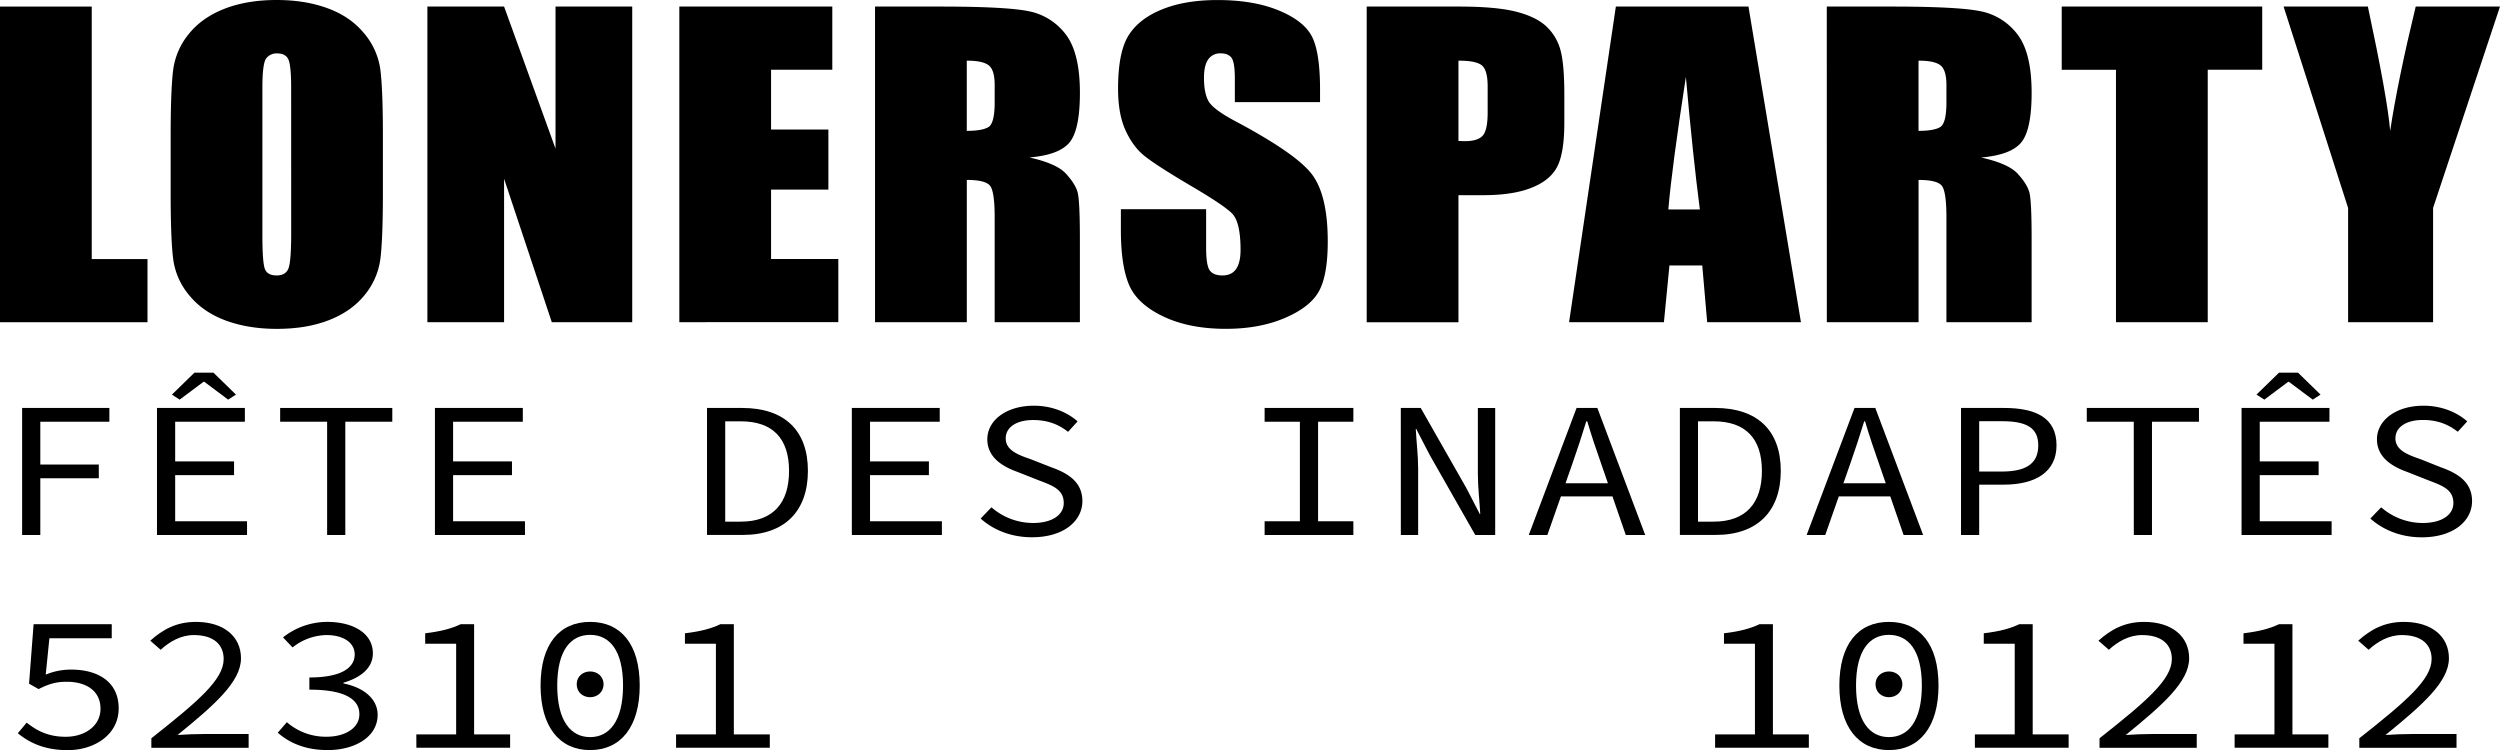
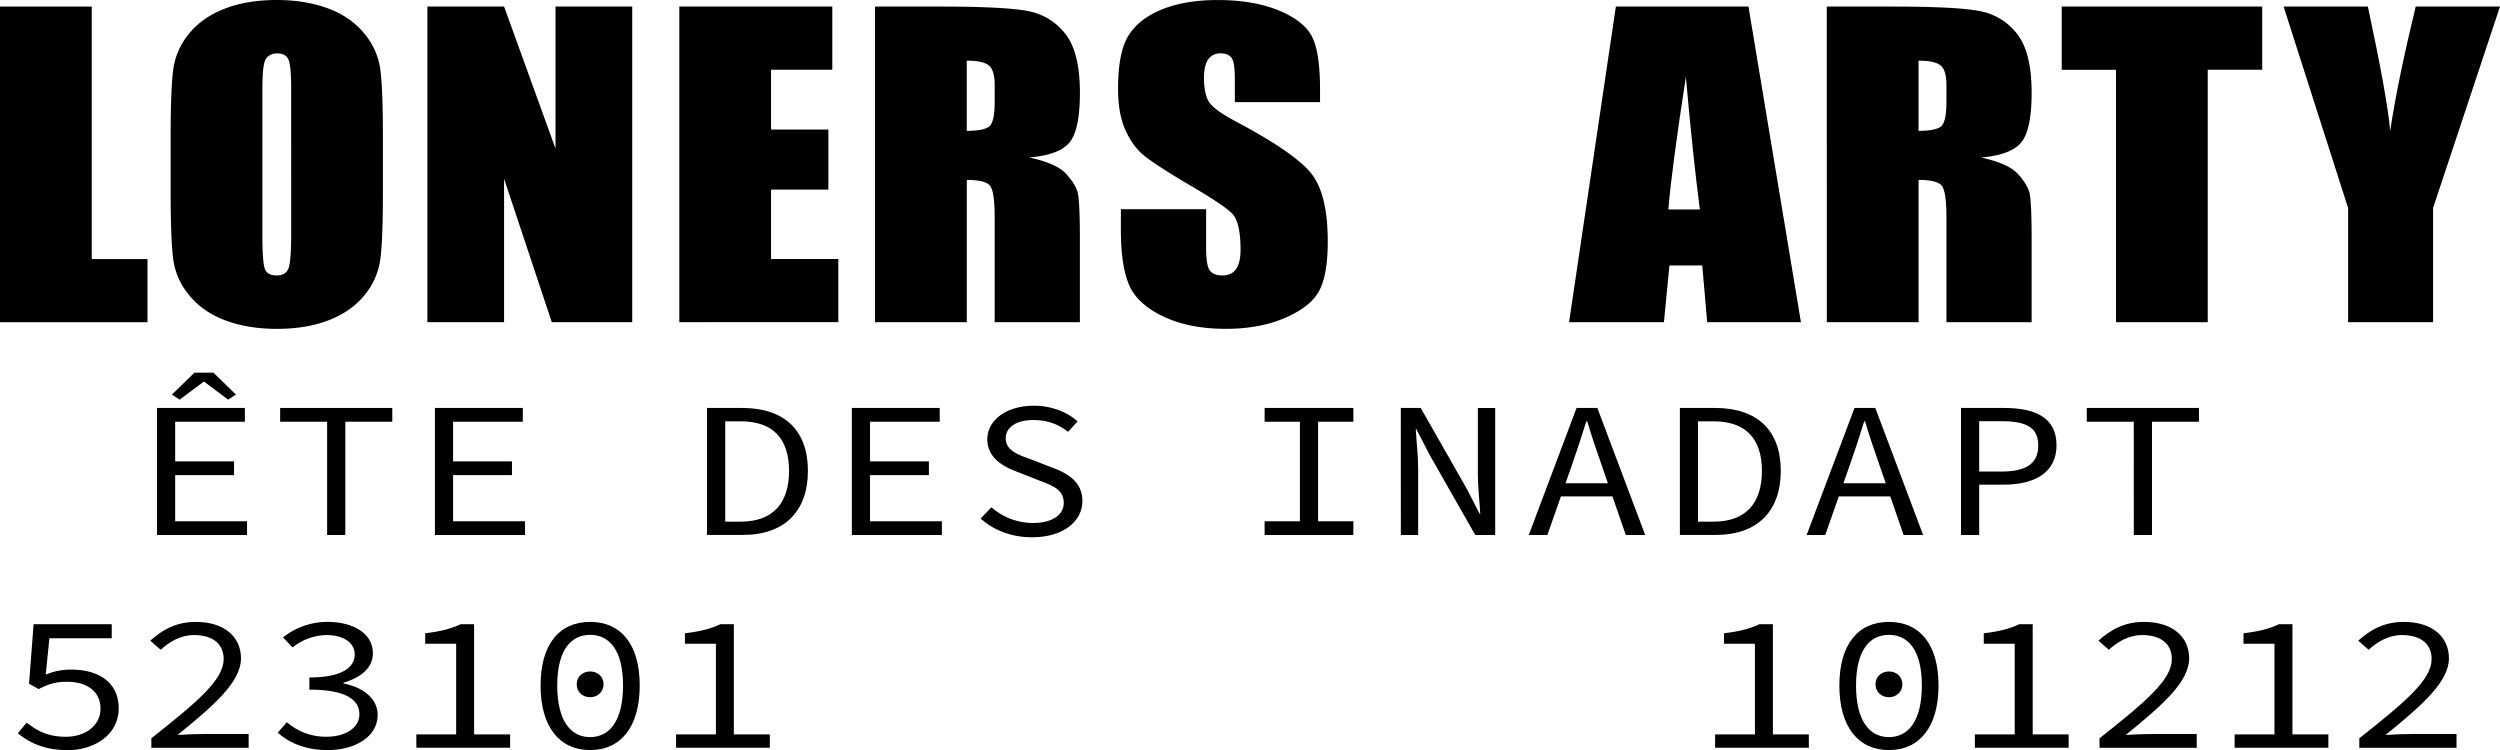
<svg xmlns="http://www.w3.org/2000/svg" id="Layer_1" data-name="Layer 1" viewBox="0 0 1709.75 512.99">
  <path d="M167.87,288V460.69H206v43.19H105.13V288Z" transform="translate(-105.13 -283.51)" />
  <path d="M367,414.43q0,32.52-1.72,46.06a48.59,48.59,0,0,1-10.73,24.73q-9,11.19-24.36,17.2t-35.77,6q-19.38,0-34.8-5.67t-24.82-17a48.18,48.18,0,0,1-11.17-24.66q-1.8-13.33-1.79-46.66V377.5q0-32.53,1.71-46.07a48.62,48.62,0,0,1,10.73-24.73q9-11.19,24.37-17.19t35.77-6q19.36,0,34.8,5.66t24.81,17a48.27,48.27,0,0,1,11.18,24.66Q367,344.17,367,377.5ZM304.25,343.5q0-15.06-1.86-19.26t-7.67-4.2a8.91,8.91,0,0,0-7.53,3.4q-2.61,3.39-2.61,20.06V444.29q0,18.79,1.72,23.2t8,4.4q6.41,0,8.2-5.07t1.78-24.13Z" transform="translate(-105.13 -283.51)" />
  <path d="M537.51,288V503.88h-55l-32.64-98.12v98.12H397.42V288h52.46l35.17,97.19V288Z" transform="translate(-105.13 -283.51)" />
  <path d="M569.72,288H674.34v43.2H632.46v40.92h39.2v41.07h-39.2v47.46h46v43.19H569.72Z" transform="translate(-105.13 -283.51)" />
  <path d="M703.57,288H748q44.41,0,60.14,3.07a41.79,41.79,0,0,1,25.63,15.66q9.91,12.6,9.91,40.2,0,25.18-7,33.86t-27.58,10.4q18.63,4.13,25,11.06t8,12.74q1.56,5.79,1.56,31.93v56.92H785.39V432.16q0-17.34-3.06-21.47t-16-4.13v97.32H703.57ZM766.31,325v48q10.59,0,14.83-2.6t4.25-16.86V341.63q0-10.26-4.1-13.46T766.31,325Z" transform="translate(-105.13 -283.51)" />
  <path d="M1007.91,353.37H949.64v-16q0-11.21-2.23-14.27T940,320a9.82,9.82,0,0,0-8.57,4.13q-2.89,4.14-2.9,12.54,0,10.82,3.27,16.28t17.73,13.2q41.89,22.24,52.77,36.5t10.88,46q0,23.07-6,34T983.77,501q-17.29,7.39-40.24,7.4-25.18,0-43-8.54t-23.32-21.73q-5.52-13.2-5.51-37.46V426.56H930v26.26q0,12.14,2.46,15.6t8.72,3.47q6.26,0,9.31-4.4t3.06-13.07q0-19.07-5.82-24.93t-29.36-19.6q-23.4-13.86-31-20.13t-12.59-17.33q-5-11.07-5-28.26,0-24.8,7.08-36.27T899.71,290q15.79-6.47,38.16-6.46,24.43,0,41.65,7.06t22.8,17.8q5.59,10.74,5.59,36.46Z" transform="translate(-105.13 -283.51)" />
-   <path d="M1039.82,288H1103q25.62,0,39.41,3.6t20.72,10.4a34.52,34.52,0,0,1,9.39,16.46q2.46,9.67,2.46,29.93v18.8q0,20.67-4.77,30.13t-17.51,14.53Q1140,417,1119.41,417h-16.84v86.92h-62.75ZM1102.57,325V379.9c1.79.09,3.33.13,4.62.13q8.64,0,12-3.8t3.35-15.8V342.7q0-11.07-3.88-14.4T1102.57,325Z" transform="translate(-105.13 -283.51)" />
  <path d="M1300.91,288l35.88,215.84h-64.12l-3.37-38.79h-22.44l-3.77,38.79h-64.87l32-215.84Zm-33.25,138.78q-4.77-36.66-9.56-90.65-9.58,62-12,90.65Z" transform="translate(-105.13 -283.51)" />
  <path d="M1354.47,288h44.41q44.41,0,60.14,3.07a41.79,41.79,0,0,1,25.63,15.66q9.91,12.6,9.91,40.2,0,25.18-7,33.86T1460,391.23q18.63,4.13,25,11.06t8,12.74q1.56,5.79,1.56,31.93v56.92h-58.27V432.16q0-17.34-3.06-21.47t-16-4.13v97.32h-62.74ZM1417.21,325v48q10.59,0,14.83-2.6t4.25-16.86V341.63q0-10.26-4.1-13.46T1417.21,325Z" transform="translate(-105.13 -283.51)" />
  <path d="M1652.26,288v43.2H1615V503.88h-62.75V331.24h-37.11V288Z" transform="translate(-105.13 -283.51)" />
  <path d="M1814.87,288l-45.75,137.72v78.12H1711V425.76L1666.88,288h57.64q13.51,63.19,15.24,85.06,5.22-34.55,17.47-85.06Z" transform="translate(-105.13 -283.51)" />
-   <path d="M120.26,562.51h59.67v9.41H132.7v29.27h40v9.4h-40v38.8H120.26Z" transform="translate(-105.13 -283.51)" />
  <path d="M212.49,562.51H272.6v9.41H224.93v27.15H265.2v9.4H224.93V640h49.15v9.4H212.49Zm10.22-9.13,15.39-15h13l15.4,15-5.33,3.44-16.29-12.18h-.59L228,556.82Z" transform="translate(-105.13 -283.51)" />
  <path d="M328.85,571.92H296.73v-9.41h76.69v9.41H341.29v77.47H328.85Z" transform="translate(-105.13 -283.51)" />
  <path d="M402.58,562.51h60.1v9.41H415v27.15h40.27v9.4H415V640h49.15v9.4H402.58Z" transform="translate(-105.13 -283.51)" />
  <path d="M588.66,562.51h24c29.16,0,45,15.5,45,43s-15.84,43.83-44.41,43.83H588.66Zm23.1,77.75c22.06,0,33-12.72,33-34.7s-10.95-33.91-33-33.91H601.1v68.61Z" transform="translate(-105.13 -283.51)" />
  <path d="M687.7,562.51h60.11v9.41H700.14v27.15h40.27v9.4H700.14V640h49.15v9.4H687.7Z" transform="translate(-105.13 -283.51)" />
  <path d="M775.79,638.14l7.4-7.68a43.34,43.34,0,0,0,28.43,10.72c13.32,0,21-5.69,21-13.64,0-9.27-7.55-11.92-17.32-15.63l-14.07-5.56c-9.62-3.44-20.87-9.53-20.87-22.38,0-13.24,13.32-23,31.83-23,12.14,0,22.8,4.37,29.9,10.72l-6.51,7.15c-6.37-5-13.77-8.07-23.84-8.07-11.25,0-18.8,4.76-18.8,12.58,0,8.34,9,11.39,17.32,14.3L823.9,603c12,4.24,21.47,10.33,21.47,23.18,0,13.77-13,24.76-34.35,24.76C796.81,651,784.52,646,775.79,638.14Z" transform="translate(-105.13 -283.51)" />
  <path d="M970,640h24.13V571.92H970v-9.41h60.7v9.41h-24.13V640h24.13v9.4H970Z" transform="translate(-105.13 -283.51)" />
  <path d="M1063.14,562.51h13.62l31.09,54.57,9.33,18h.29c-.44-8.61-1.63-18.41-1.63-27.55v-45h11.85v86.88h-13.63L1083,594.83l-9.33-18h-.3c.45,8.87,1.63,18.14,1.63,27.15v45.42h-11.84Z" transform="translate(-105.13 -283.51)" />
  <path d="M1183.35,562.51h14.21l32.72,86.88H1217l-16.73-48.47c-3.4-9.67-6.66-19.2-9.62-29.27H1190c-3.11,10.07-6.22,19.6-9.62,29.27l-17,48.47h-12.73ZM1168,614h44.56v9H1168Z" transform="translate(-105.13 -283.51)" />
  <path d="M1254,562.51h24c29.16,0,45,15.5,45,43s-15.84,43.83-44.41,43.83H1254Zm23.1,77.75c22.06,0,33-12.72,33-34.7s-11-33.91-33-33.91H1266.4v68.61Z" transform="translate(-105.13 -283.51)" />
  <path d="M1373.43,562.51h14.22l32.71,86.88H1407l-16.73-48.47c-3.41-9.67-6.66-19.2-9.62-29.27h-.6c-3.1,10.07-6.21,19.6-9.62,29.27l-17,48.47h-12.74ZM1358,614h44.56v9H1358Z" transform="translate(-105.13 -283.51)" />
  <path d="M1446.27,562.51h29.31c21.47,0,36,6.49,36,25.57,0,18.4-14.66,26.88-36,26.88H1458.7v34.43h-12.43ZM1474.1,606c16.88,0,25-5.56,25-17.87s-8.29-16.56-25-16.56h-15.4V606Z" transform="translate(-105.13 -283.51)" />
  <path d="M1564.41,571.92h-32.13v-9.41H1609v9.41h-32.13v77.47h-12.43Z" transform="translate(-105.13 -283.51)" />
-   <path d="M1638.13,562.51h60.11v9.41h-47.67v27.15h40.27v9.4h-40.27V640h49.15v9.4h-61.59Zm10.22-9.13,15.39-15h13l15.4,15-5.33,3.44-16.29-12.18H1670l-16.28,12.18Z" transform="translate(-105.13 -283.51)" />
-   <path d="M1726.21,638.14l7.41-7.68A43.33,43.33,0,0,0,1762,641.18c13.33,0,21-5.69,21-13.64,0-9.27-7.56-11.92-17.33-15.63l-14.06-5.56c-9.63-3.44-20.88-9.53-20.88-22.38,0-13.24,13.33-23,31.83-23,12.14,0,22.8,4.37,29.91,10.72L1786,578.8c-6.37-5-13.77-8.07-23.84-8.07-11.25,0-18.8,4.76-18.8,12.58,0,8.34,9,11.39,17.32,14.3l13.62,5.43c12,4.24,21.47,10.33,21.47,23.18,0,13.77-13,24.76-34.35,24.76C1747.24,651,1735,646,1726.21,638.14Z" transform="translate(-105.13 -283.51)" />
  <path d="M117.3,785l6.07-7.28c6.37,5,14.07,9.67,26.65,9.67,13.18,0,23.84-7.42,23.84-19.21s-9.18-18.41-23.1-18.41c-7.85,0-12.58,1.72-19.25,5L125,751.07l3.11-40.66h53.44V720H138.92l-2.52,24.89a44.47,44.47,0,0,1,17.47-3.44c18.06,0,32.42,8.21,32.42,26.49s-16.88,28.6-34.94,28.6C134.47,796.49,124.56,790.8,117.3,785Z" transform="translate(-105.13 -283.51)" />
  <path d="M208.64,788.42c32-25.3,49.45-40.13,49.45-54.17,0-9.67-6.51-16.42-20.43-16.42-8.88,0-16.58,4.5-22.65,10.06l-7.11-6.22c8.59-7.68,17.92-12.85,31.24-12.85,18.95,0,30.8,9.93,30.8,24.9,0,15.89-17.77,31.65-43.38,52.44,5.92-.39,12-.66,17.61-.66h31v9.41H208.64Z" transform="translate(-105.13 -283.51)" />
  <path d="M295.1,784.58l6.22-7.16a40.51,40.51,0,0,0,27.09,9.94c12.88,0,22.5-6,22.5-15.37,0-10.06-9.47-16.82-34.2-16.82v-8.34c22.36,0,31-6.89,31-15.76,0-8.08-7.85-13.24-19.25-13.24a38,38,0,0,0-23.24,8.47l-6.52-6.88a48.83,48.83,0,0,1,30.2-10.6c17.77,0,31.24,7.81,31.24,21.46,0,10.19-8.44,16.68-20.13,20.13v.53c12.58,2.38,23.39,9.8,23.39,21.45,0,15-15.4,24.1-34.2,24.1C312.86,796.49,302.06,790.8,295.1,784.58Z" transform="translate(-105.13 -283.51)" />
  <path d="M389.85,785.77h27.24v-62H395.92v-7.16c11.1-1.32,18.2-3.31,24.28-6.22h9.17v75.36H454v9.14h-64.1Z" transform="translate(-105.13 -283.51)" />
  <path d="M474.82,752.39c0-28.34,12.88-43.57,33.9-43.57s33.91,15.23,33.91,43.57c0,28.08-12.88,44.1-33.91,44.1S474.82,780.47,474.82,752.39Zm56.41,0c0-24.23-9.33-34.7-22.51-34.7s-22.5,10.47-22.5,34.7,9.33,35.23,22.5,35.23S531.23,776.63,531.23,752.39Zm-31.69-.93c0-5.43,4.3-8.74,9.18-8.74s9.18,3.31,9.18,8.74-4.29,8.88-9.18,8.88S499.54,757,499.54,751.46Z" transform="translate(-105.13 -283.51)" />
  <path d="M567.49,785.77h27.25v-62H573.56v-7.16c11.11-1.32,18.21-3.31,24.28-6.22H607v75.36H631.6v9.14H567.49Z" transform="translate(-105.13 -283.51)" />
  <path d="M1278.09,785.77h27.24v-62h-21.17v-7.16c11.11-1.32,18.21-3.31,24.28-6.22h9.18v75.36h24.58v9.14h-64.11Z" transform="translate(-105.13 -283.51)" />
  <path d="M1363.07,752.39c0-28.34,12.88-43.57,33.9-43.57s33.91,15.23,33.91,43.57c0,28.08-12.89,44.1-33.91,44.1S1363.07,780.47,1363.07,752.39Zm56.41,0c0-24.23-9.33-34.7-22.51-34.7s-22.5,10.47-22.5,34.7,9.32,35.23,22.5,35.23S1419.48,776.63,1419.48,752.39Zm-31.69-.93c0-5.43,4.3-8.74,9.18-8.74s9.18,3.31,9.18,8.74-4.29,8.88-9.18,8.88S1387.79,757,1387.79,751.46Z" transform="translate(-105.13 -283.51)" />
  <path d="M1455.74,785.77H1483v-62h-21.17v-7.16c11.11-1.32,18.21-3.31,24.28-6.22h9.18v75.36h24.58v9.14h-64.11Z" transform="translate(-105.13 -283.51)" />
  <path d="M1541,788.42c32-25.3,49.45-40.13,49.45-54.17,0-9.67-6.51-16.42-20.43-16.42-8.88,0-16.58,4.5-22.65,10.06l-7.11-6.22c8.59-7.68,17.92-12.85,31.24-12.85,19,0,30.79,9.93,30.79,24.9,0,15.89-17.76,31.65-43.37,52.44,5.92-.39,12-.66,17.62-.66h30.94v9.41H1541Z" transform="translate(-105.13 -283.51)" />
  <path d="M1633.39,785.77h27.24v-62h-21.17v-7.16c11.11-1.32,18.21-3.31,24.28-6.22h9.18v75.36h24.58v9.14h-64.11Z" transform="translate(-105.13 -283.51)" />
  <path d="M1718.66,788.42c32-25.3,49.45-40.13,49.45-54.17,0-9.67-6.51-16.42-20.43-16.42-8.88,0-16.58,4.5-22.65,10.06l-7.11-6.22c8.59-7.68,17.92-12.85,31.24-12.85,18.95,0,30.79,9.93,30.79,24.9,0,15.89-17.76,31.65-43.37,52.44,5.92-.39,12-.66,17.62-.66h30.94v9.41h-66.48Z" transform="translate(-105.13 -283.51)" />
</svg>